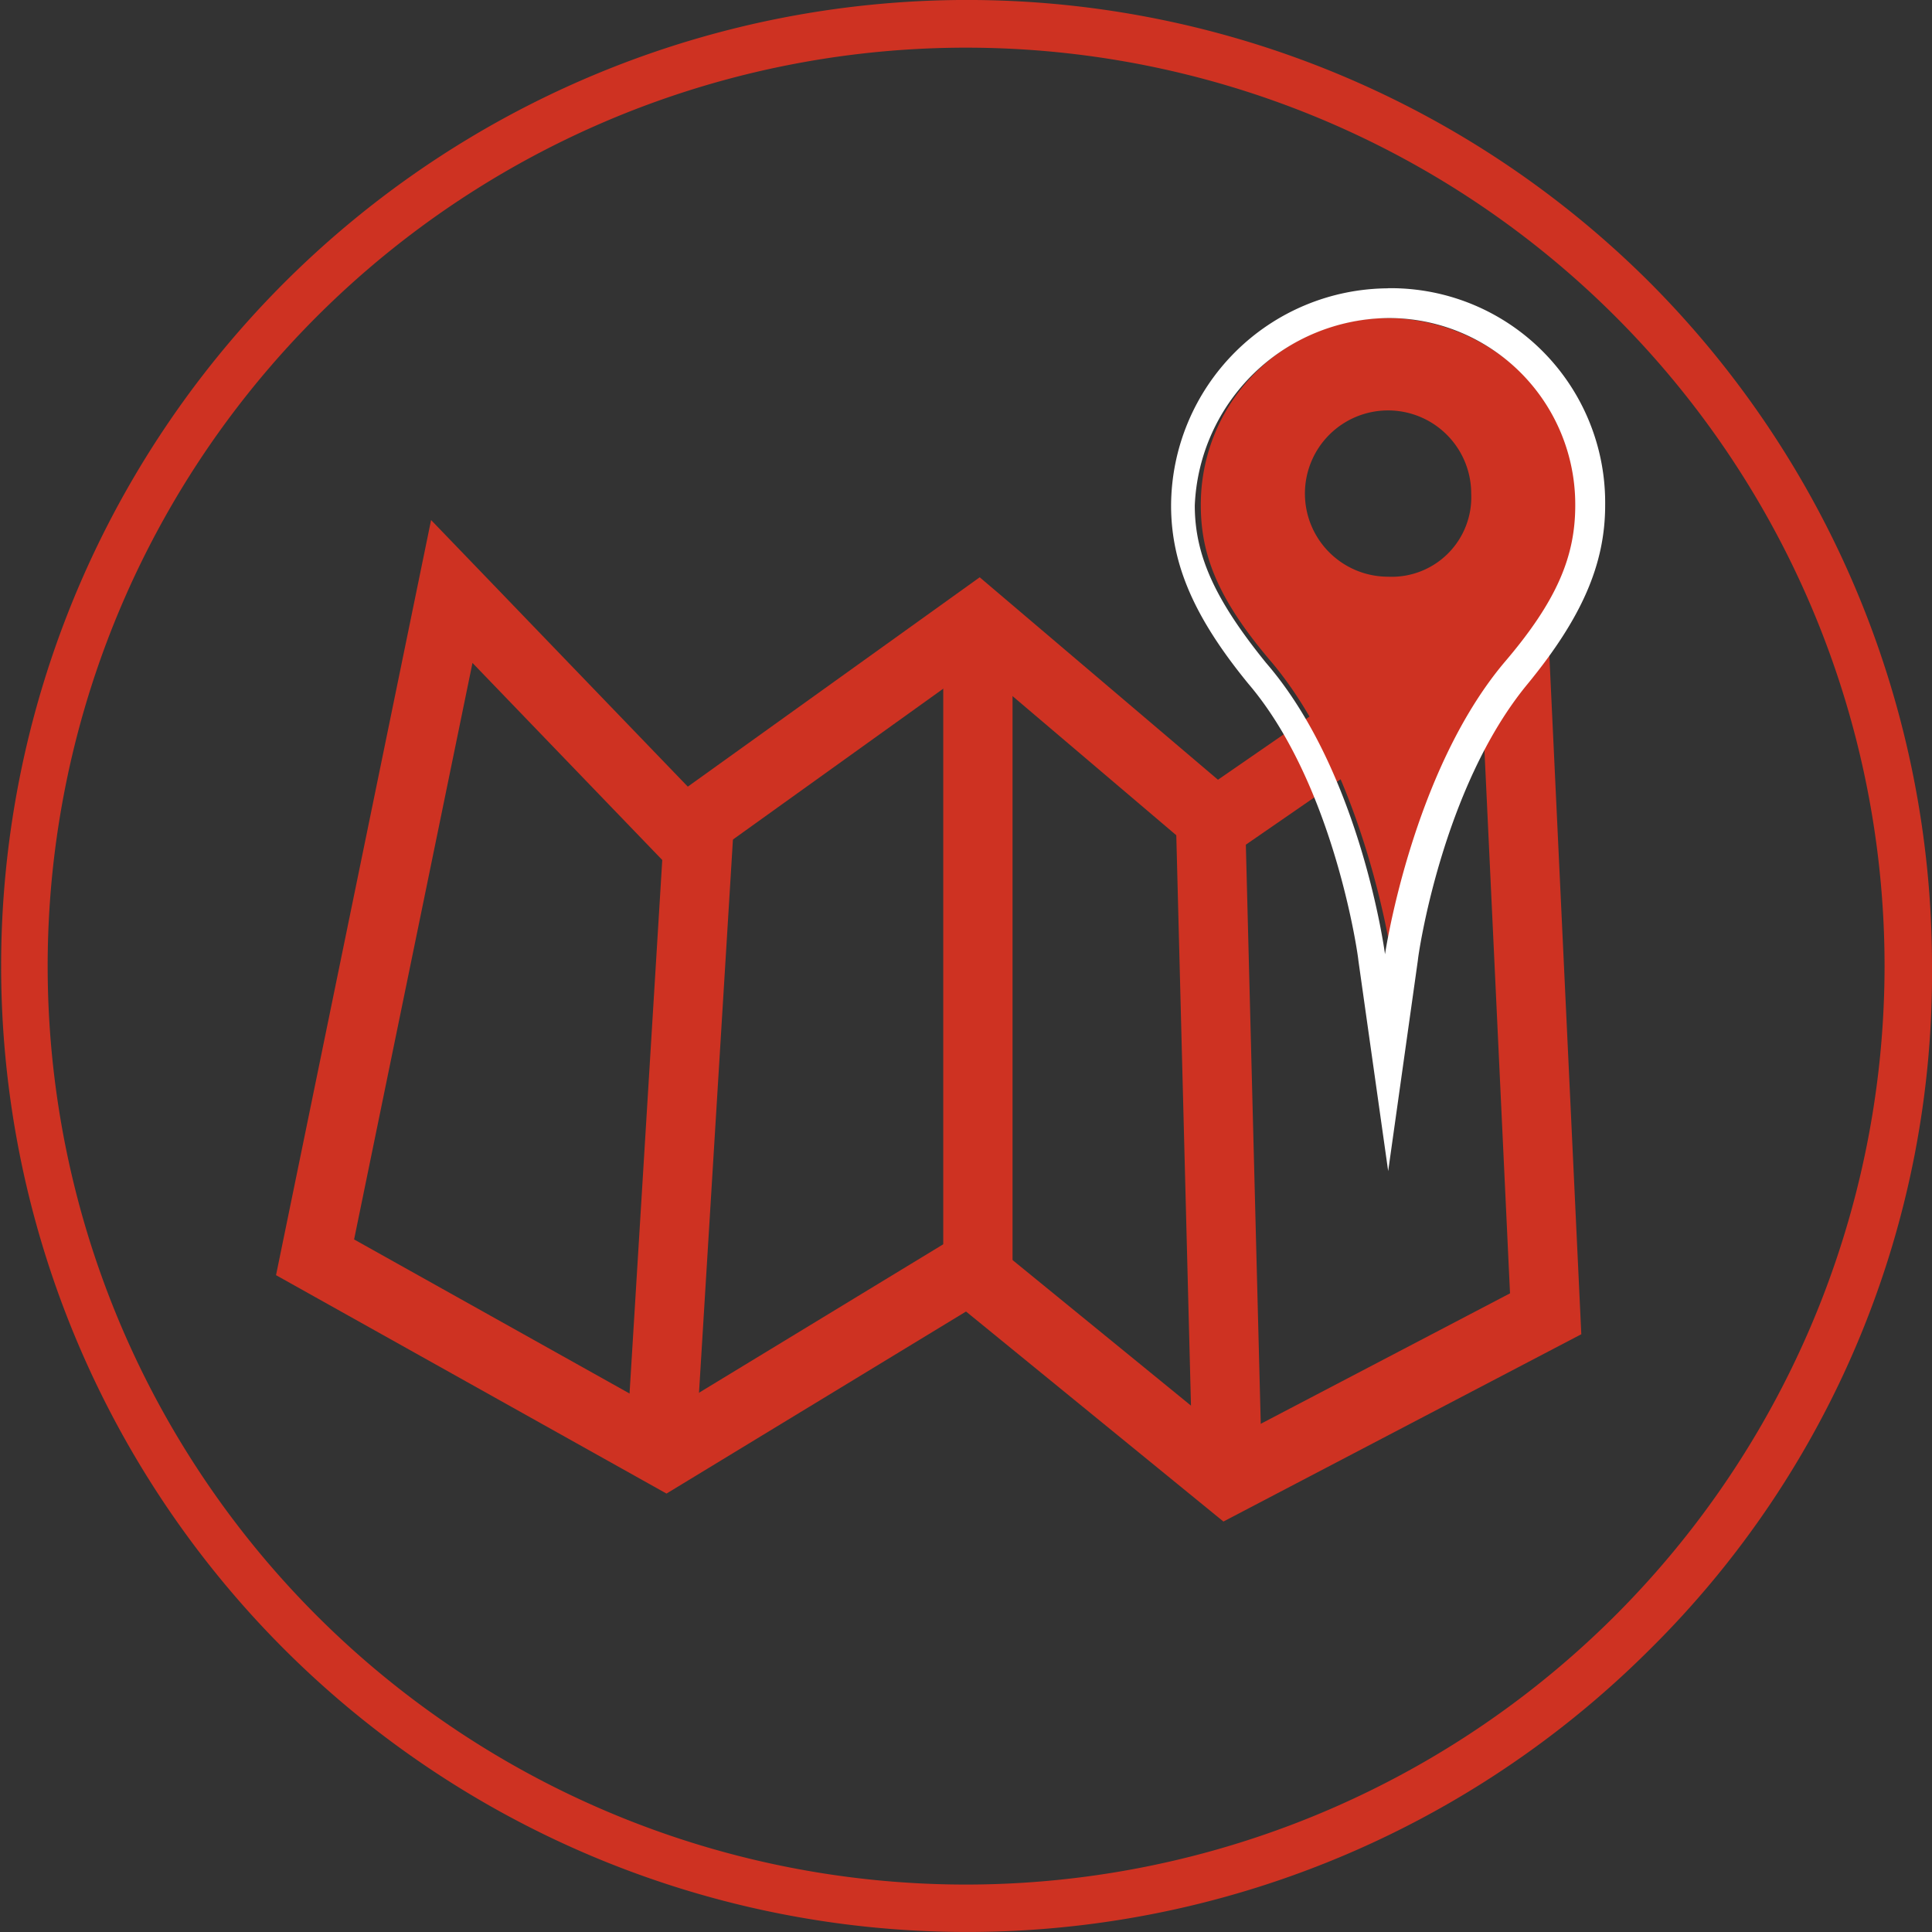
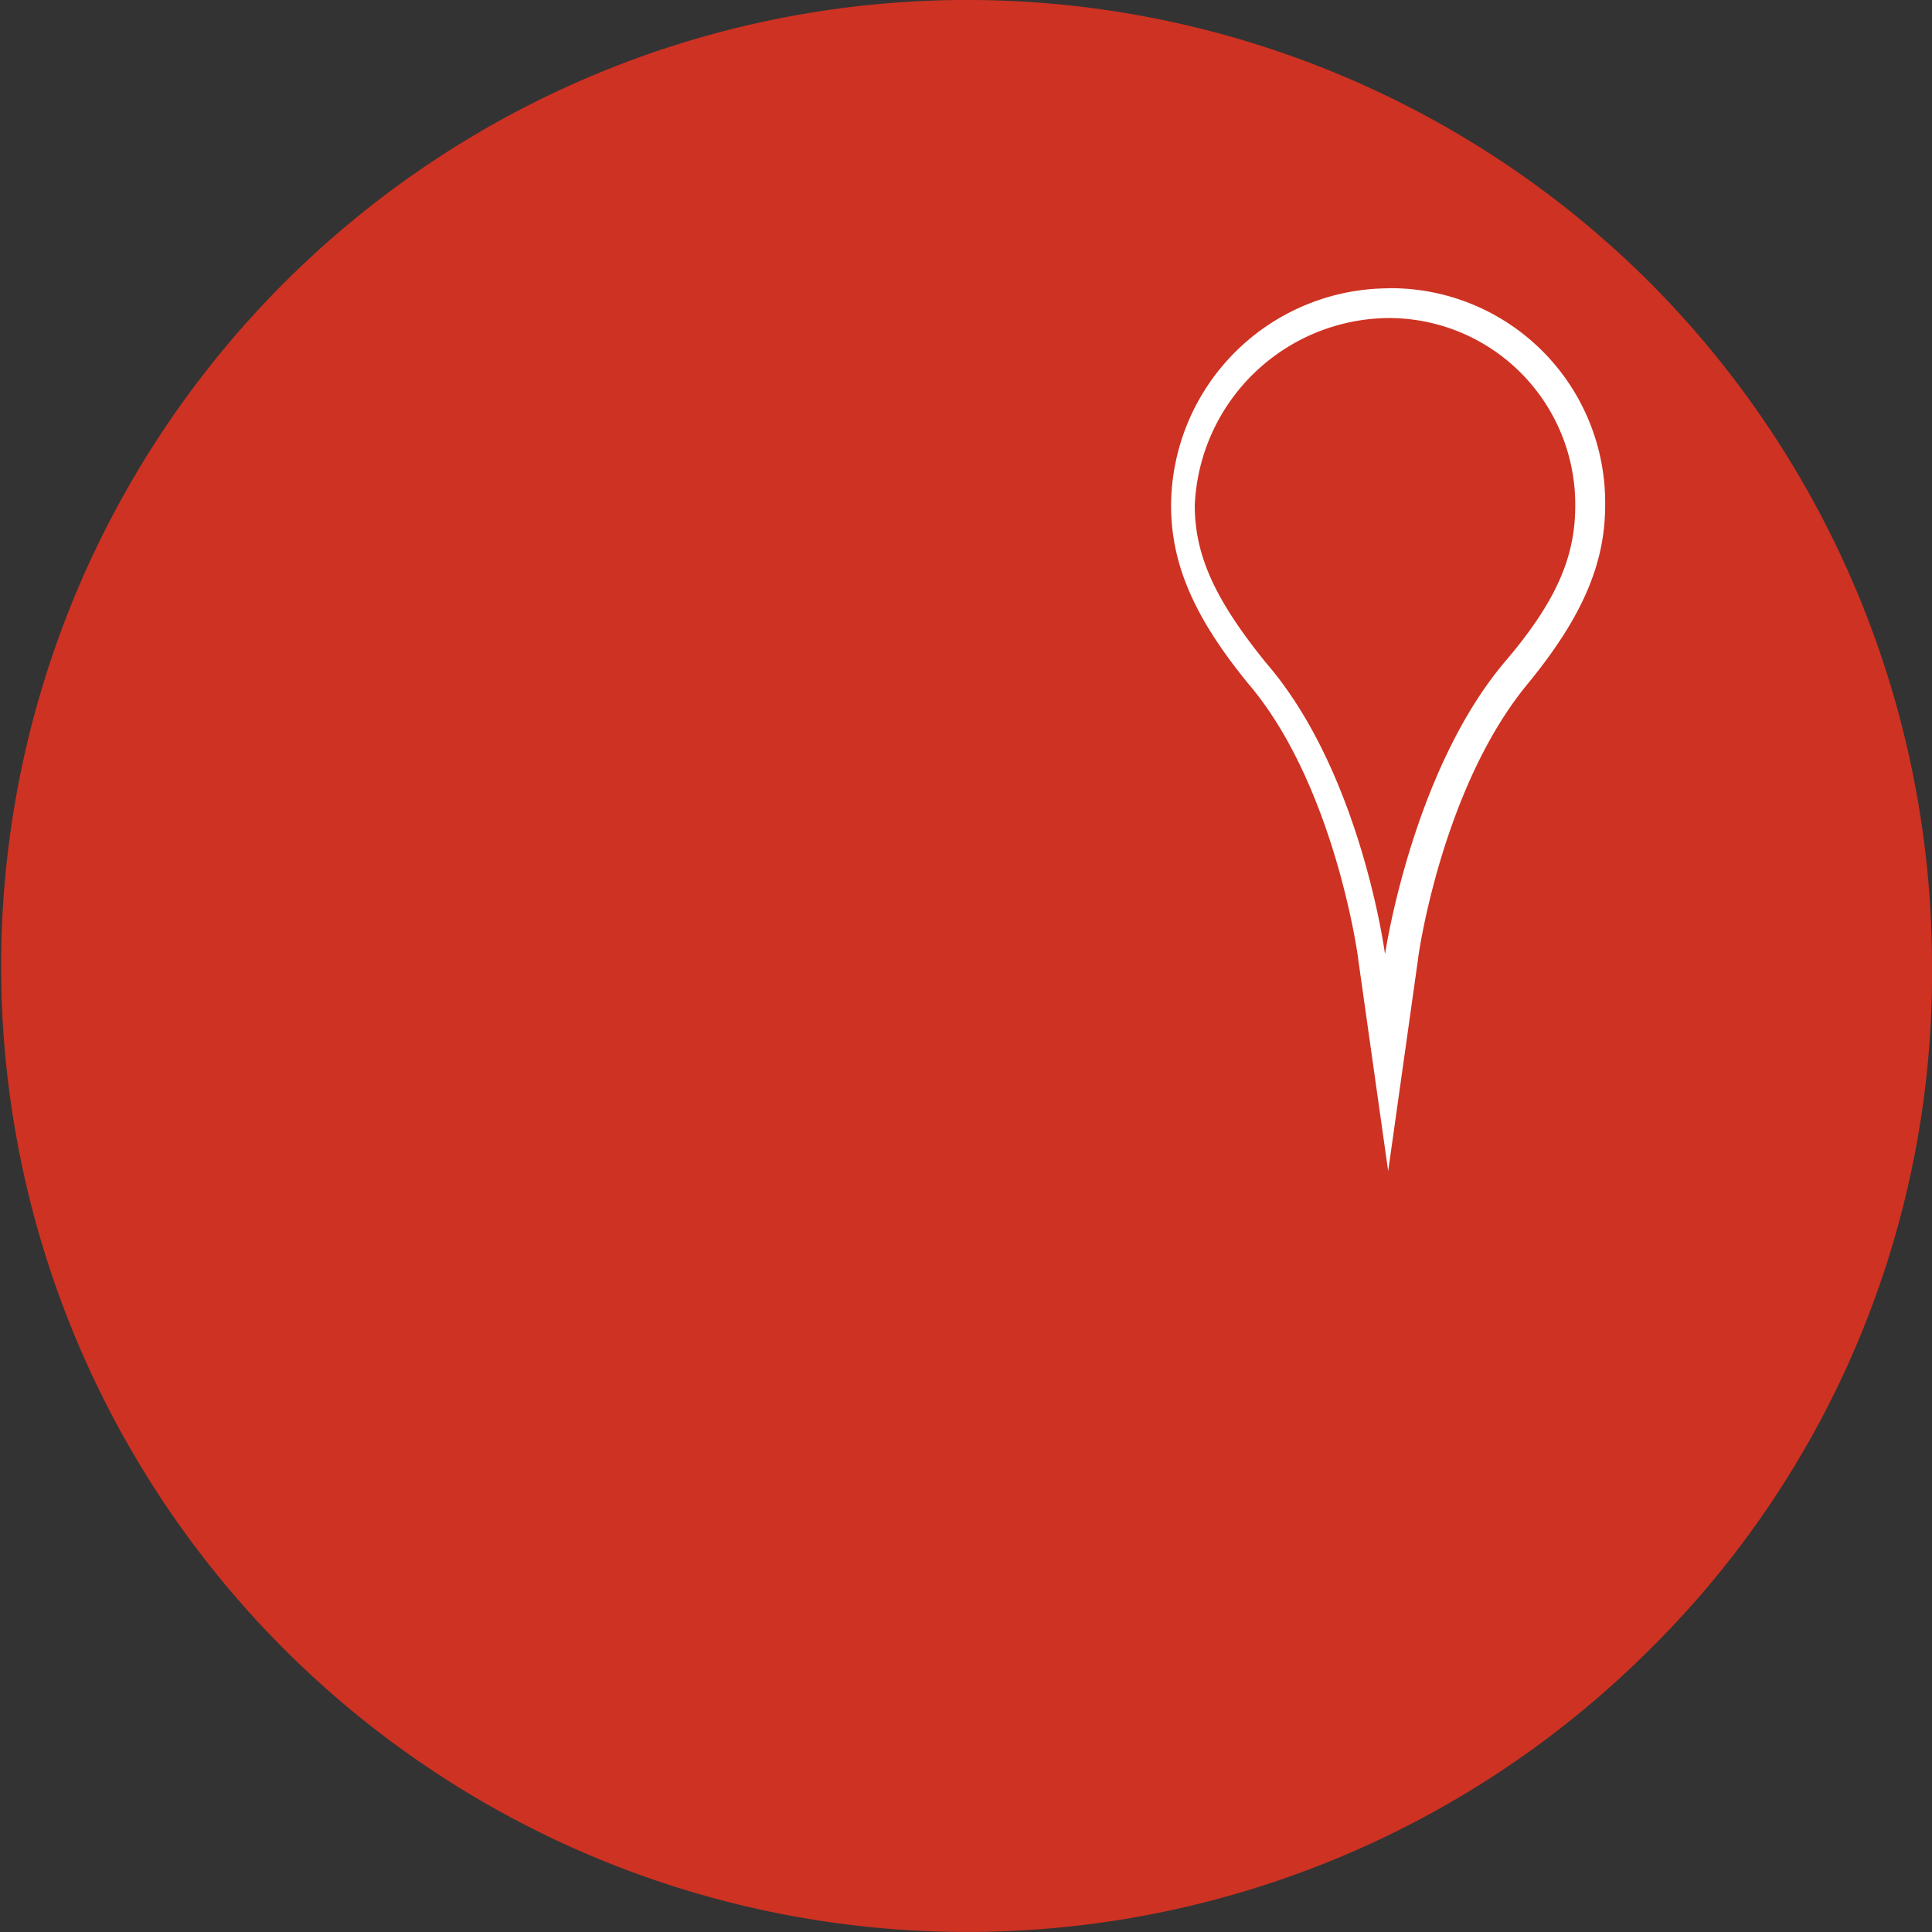
<svg xmlns="http://www.w3.org/2000/svg" viewBox="8380 2575 83.654 83.654">
  <rect x="8380" y="2575" width="83.654" height="83.654" fill="#333333" stroke="none" />
  <defs>
    <style>.a{fill:#ce3222;}.b{fill:none;stroke:#ce3222;stroke-miterlimit:10;stroke-width:3px;}.c{fill:#fff;}</style>
  </defs>
  <g transform="translate(7750)">
    <g transform="translate(630 2575)">
-       <path class="a" d="M71.428,12.226a41.827,41.827,0,1,0,0,59.2,41.137,41.137,0,0,0,12.226-29.6A41.888,41.888,0,0,0,71.428,12.226ZM41.827,81.6A39.768,39.768,0,1,1,81.6,41.827,39.794,39.794,0,0,1,41.827,81.6Z" />
+       <path class="a" d="M71.428,12.226a41.827,41.827,0,1,0,0,59.2,41.137,41.137,0,0,0,12.226-29.6A41.888,41.888,0,0,0,71.428,12.226ZM41.827,81.6Z" />
      <path class="b" d="M10.6,48.729l15.186,8.494,13.127-7.979,11.2,9.138,13.771-7.207L62.466,21.058,49.6,29.939,39.3,21.187,26.559,30.325,16.52,19.9Z" transform="translate(3.042 5.711)" />
      <line class="b" y1="27.284" x2="1.673" transform="translate(28.571 36.164)" />
      <line class="b" y1="27.155" transform="translate(42.342 28.056)" />
-       <line class="b" x1="0.772" y1="29.987" transform="translate(52.38 34.105)" />
      <g transform="translate(50.707 12.484)">
        <path class="a" d="M48.508,10.7A8.074,8.074,0,0,0,40.4,18.808c0,2.188.772,4.118,3.089,6.821,3.99,4.762,5.148,12.612,5.148,12.612s1.03-7.851,5.148-12.612c2.188-2.7,3.089-4.633,3.089-6.821A8.469,8.469,0,0,0,48.508,10.7Zm0,11.2a3.6,3.6,0,1,1,3.6-3.6A3.445,3.445,0,0,1,48.508,21.9Z" transform="translate(-39.113 -9.413)" />
        <path class="c" d="M48.8,10.987A8.074,8.074,0,0,1,56.9,19.1c0,2.188-.772,4.118-3.089,6.821-3.99,4.762-5.148,12.612-5.148,12.612s-1.03-7.851-5.148-12.612c-2.188-2.7-3.089-4.633-3.089-6.821A8.469,8.469,0,0,1,48.8,10.987m0-1.287a9.448,9.448,0,0,0-9.4,9.4c0,2.574,1.03,4.891,3.346,7.722,3.732,4.376,4.762,11.84,4.762,11.969L48.8,47.924l1.287-9.138c0-.129,1.03-7.465,4.762-11.969,2.317-2.831,3.346-5.148,3.346-7.722a9.285,9.285,0,0,0-9.4-9.4Z" transform="translate(-39.4 -9.7)" />
      </g>
    </g>
  </g>
</svg>